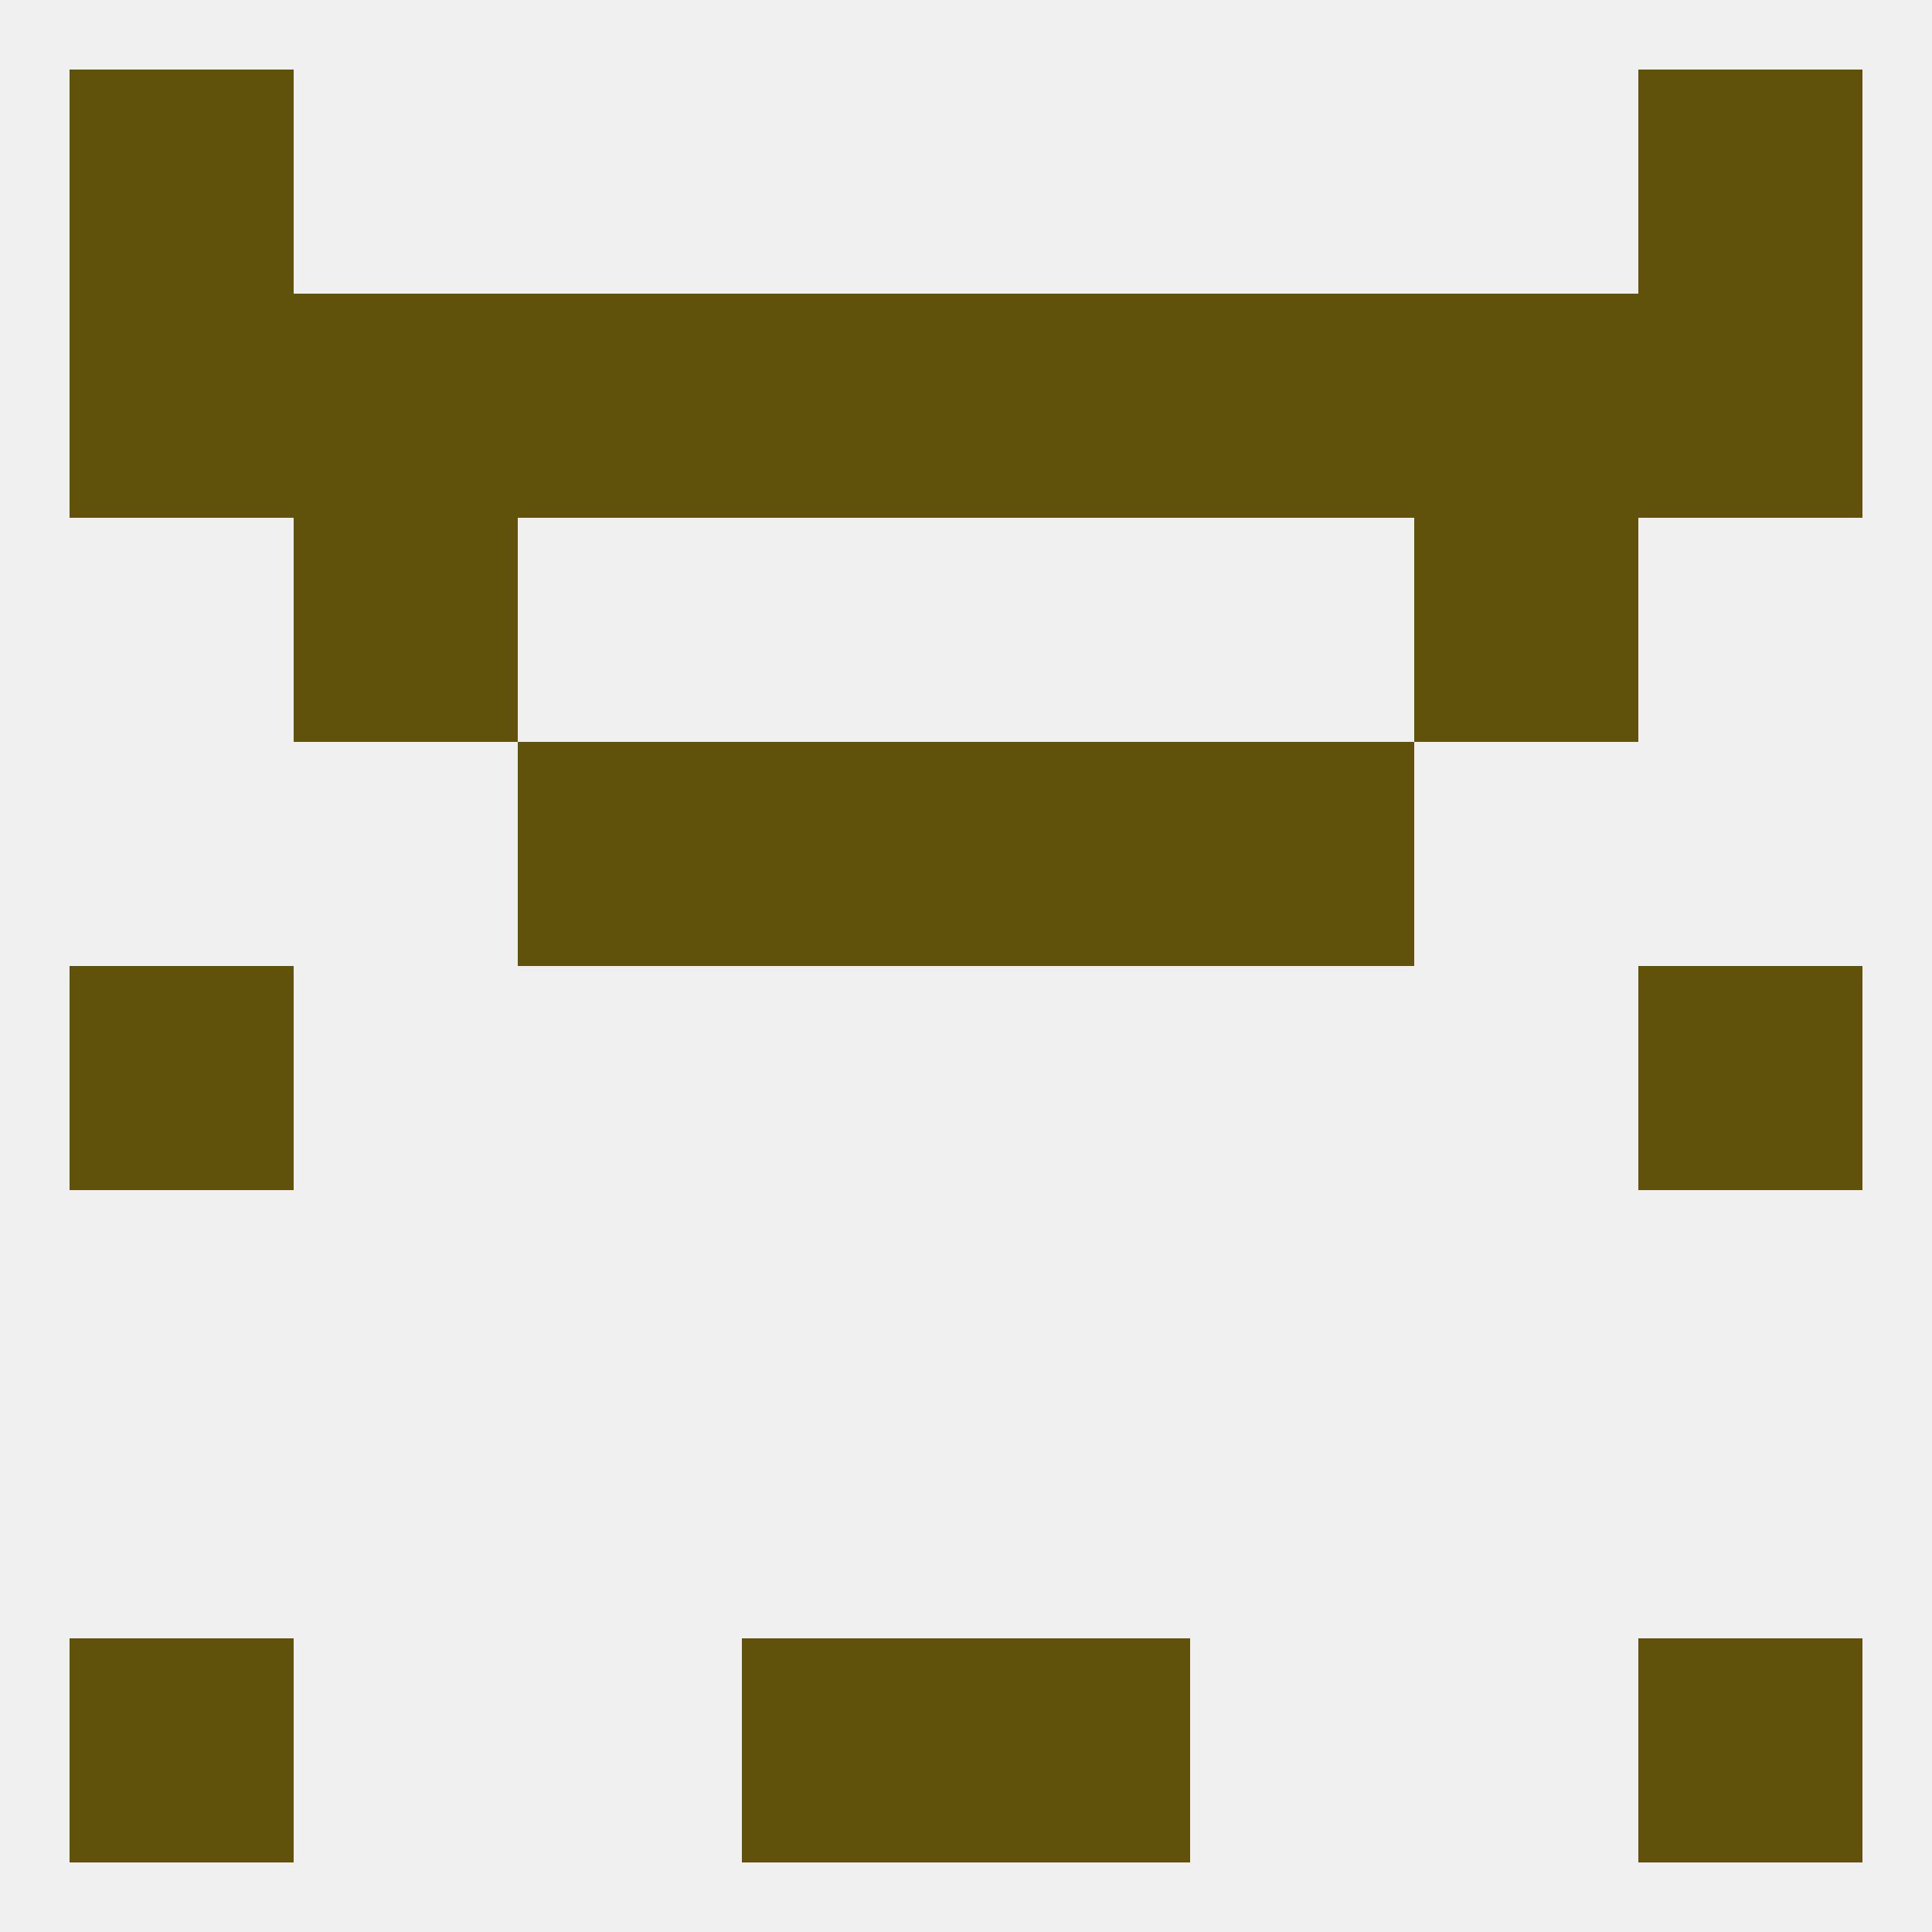
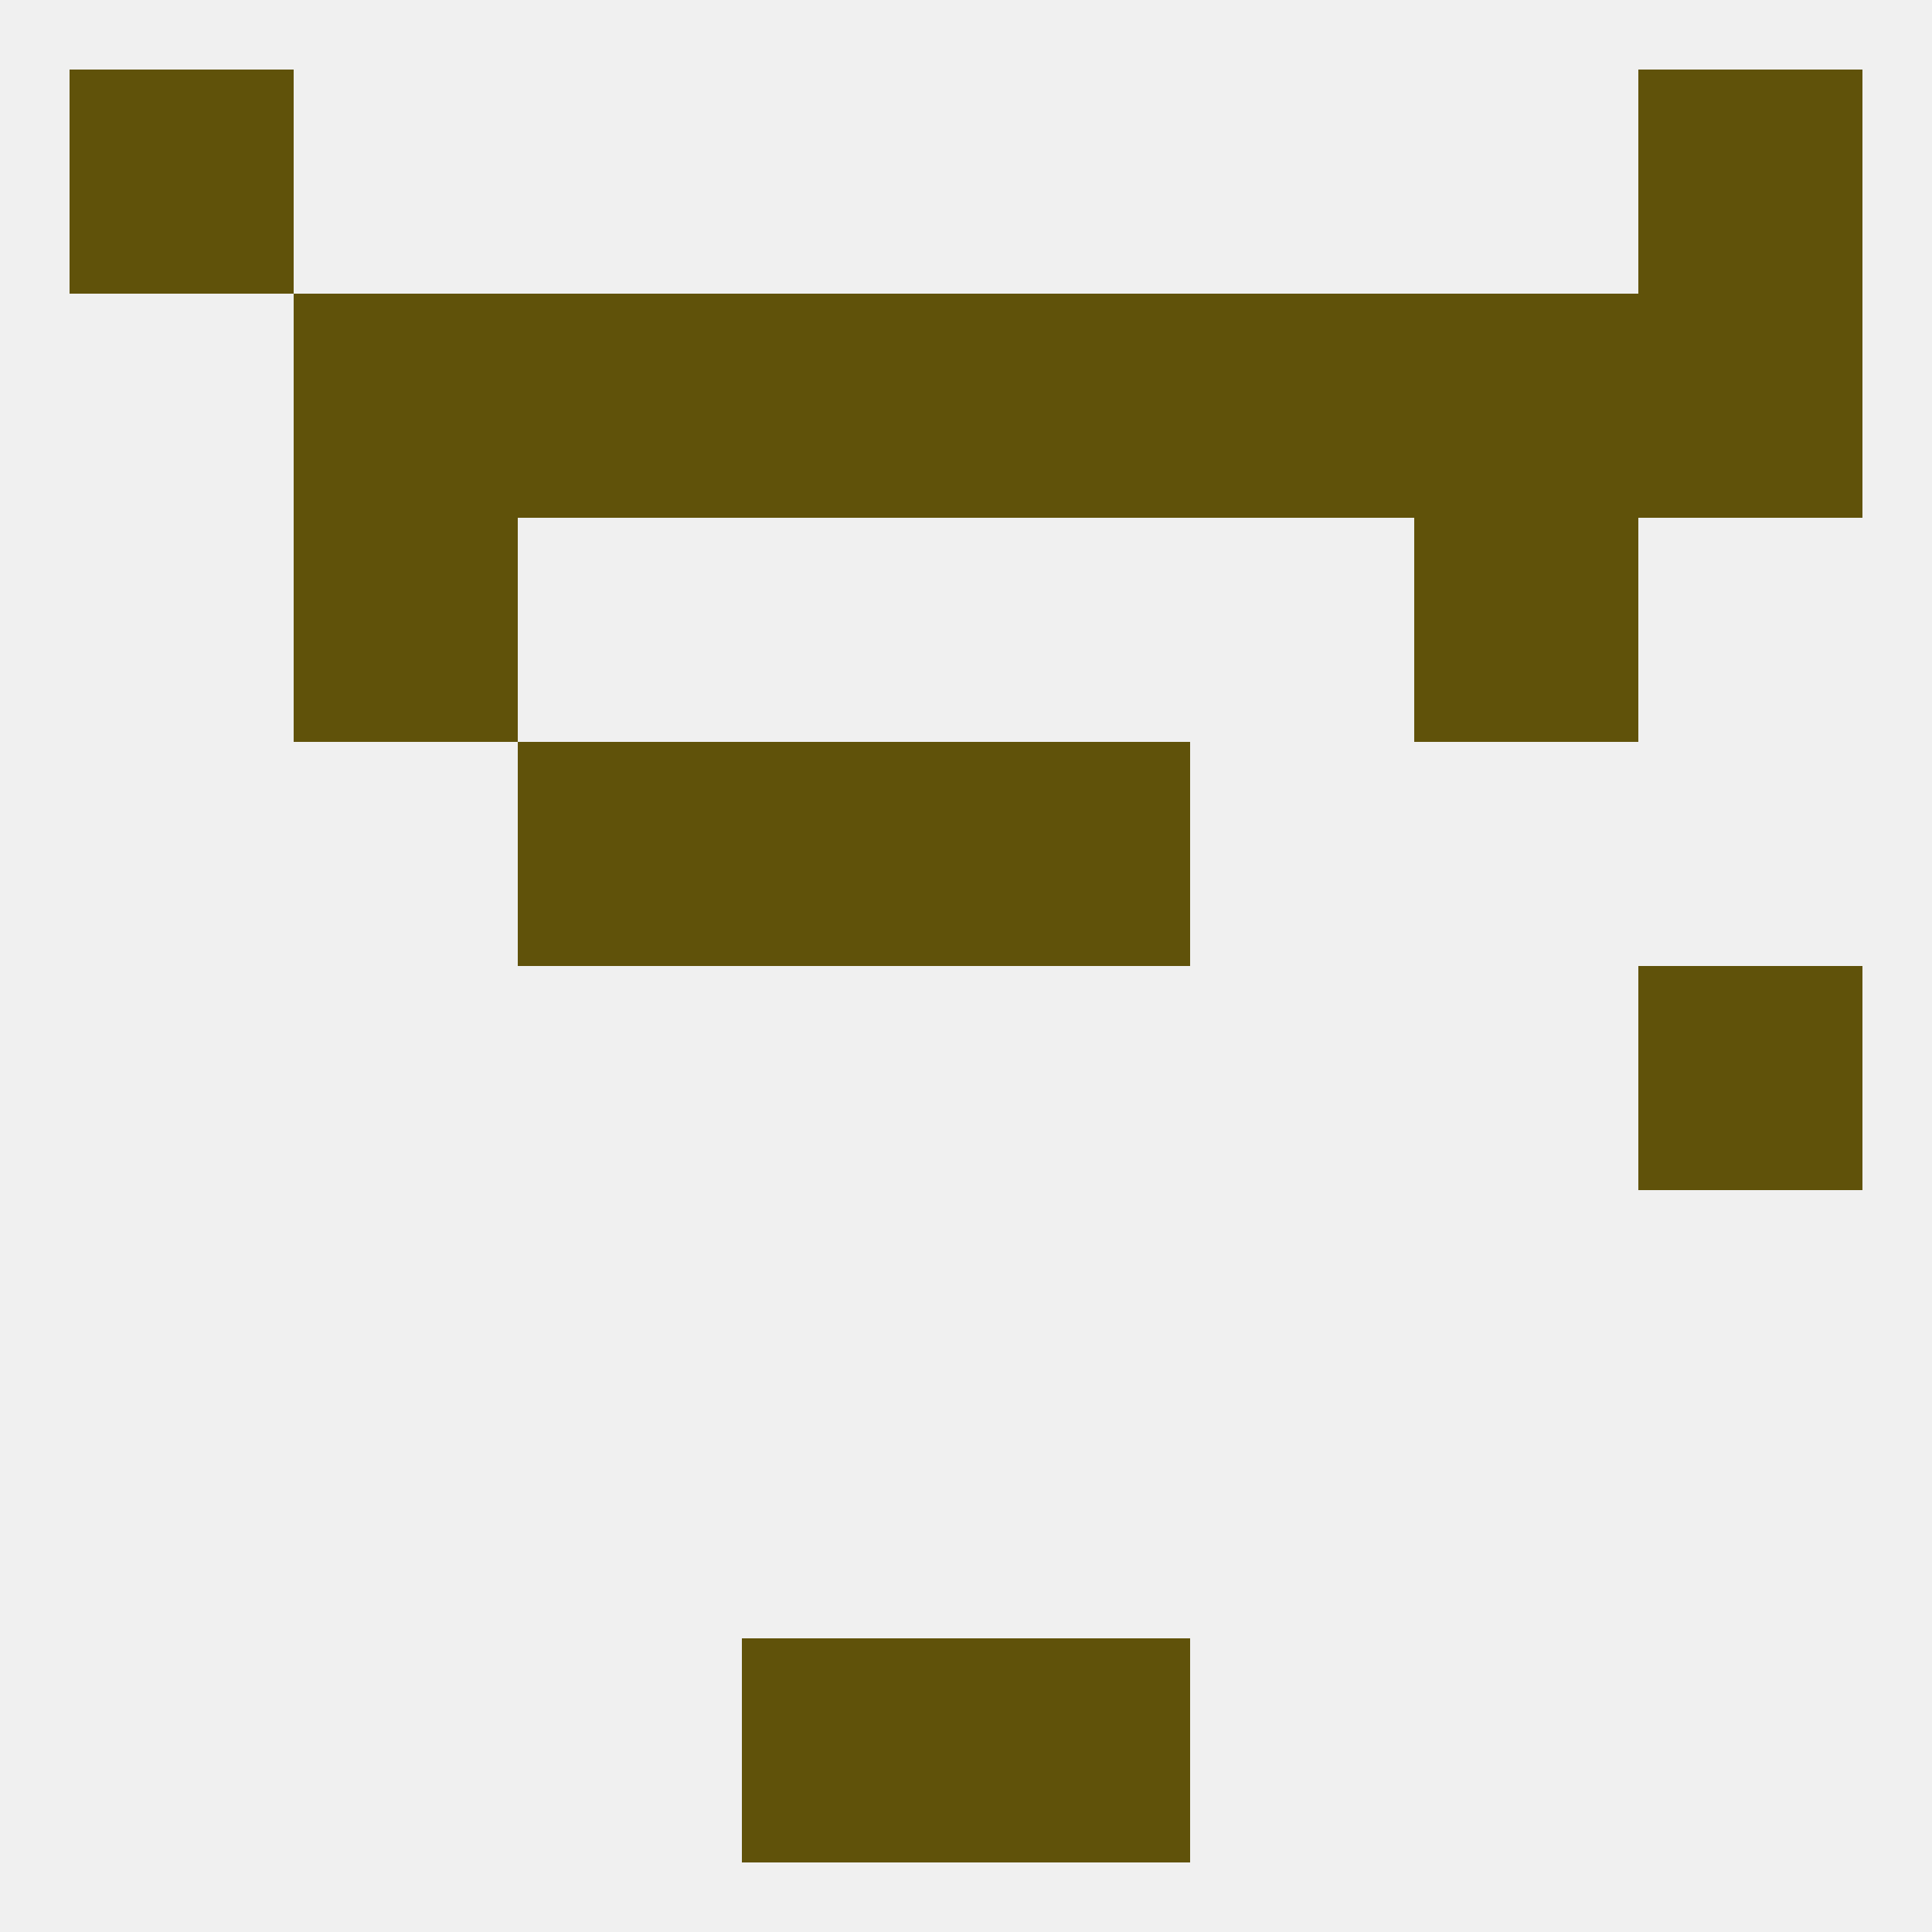
<svg xmlns="http://www.w3.org/2000/svg" version="1.1" baseprofile="full" width="250" height="250" viewBox="0 0 250 250">
  <rect width="100%" height="100%" fill="rgba(240,240,240,255)" />
-   <rect x="9" y="125" width="29" height="29" fill="rgba(96,82,10,255)" />
  <rect x="212" y="125" width="29" height="29" fill="rgba(96,82,10,255)" />
-   <rect x="154" y="96" width="29" height="29" fill="rgba(96,82,10,255)" />
  <rect x="96" y="96" width="29" height="29" fill="rgba(96,82,10,255)" />
  <rect x="125" y="96" width="29" height="29" fill="rgba(96,82,10,255)" />
  <rect x="67" y="96" width="29" height="29" fill="rgba(96,82,10,255)" />
  <rect x="38" y="67" width="29" height="29" fill="rgba(96,82,10,255)" />
  <rect x="183" y="67" width="29" height="29" fill="rgba(96,82,10,255)" />
  <rect x="38" y="38" width="29" height="29" fill="rgba(96,82,10,255)" />
-   <rect x="9" y="38" width="29" height="29" fill="rgba(96,82,10,255)" />
  <rect x="67" y="38" width="29" height="29" fill="rgba(96,82,10,255)" />
  <rect x="154" y="38" width="29" height="29" fill="rgba(96,82,10,255)" />
  <rect x="183" y="38" width="29" height="29" fill="rgba(96,82,10,255)" />
  <rect x="212" y="38" width="29" height="29" fill="rgba(96,82,10,255)" />
  <rect x="96" y="38" width="29" height="29" fill="rgba(96,82,10,255)" />
  <rect x="125" y="38" width="29" height="29" fill="rgba(96,82,10,255)" />
  <rect x="9" y="9" width="29" height="29" fill="rgba(96,82,10,255)" />
  <rect x="212" y="9" width="29" height="29" fill="rgba(96,82,10,255)" />
-   <rect x="212" y="212" width="29" height="29" fill="rgba(96,82,10,255)" />
  <rect x="96" y="212" width="29" height="29" fill="rgba(96,82,10,255)" />
  <rect x="125" y="212" width="29" height="29" fill="rgba(96,82,10,255)" />
-   <rect x="9" y="212" width="29" height="29" fill="rgba(96,82,10,255)" />
</svg>